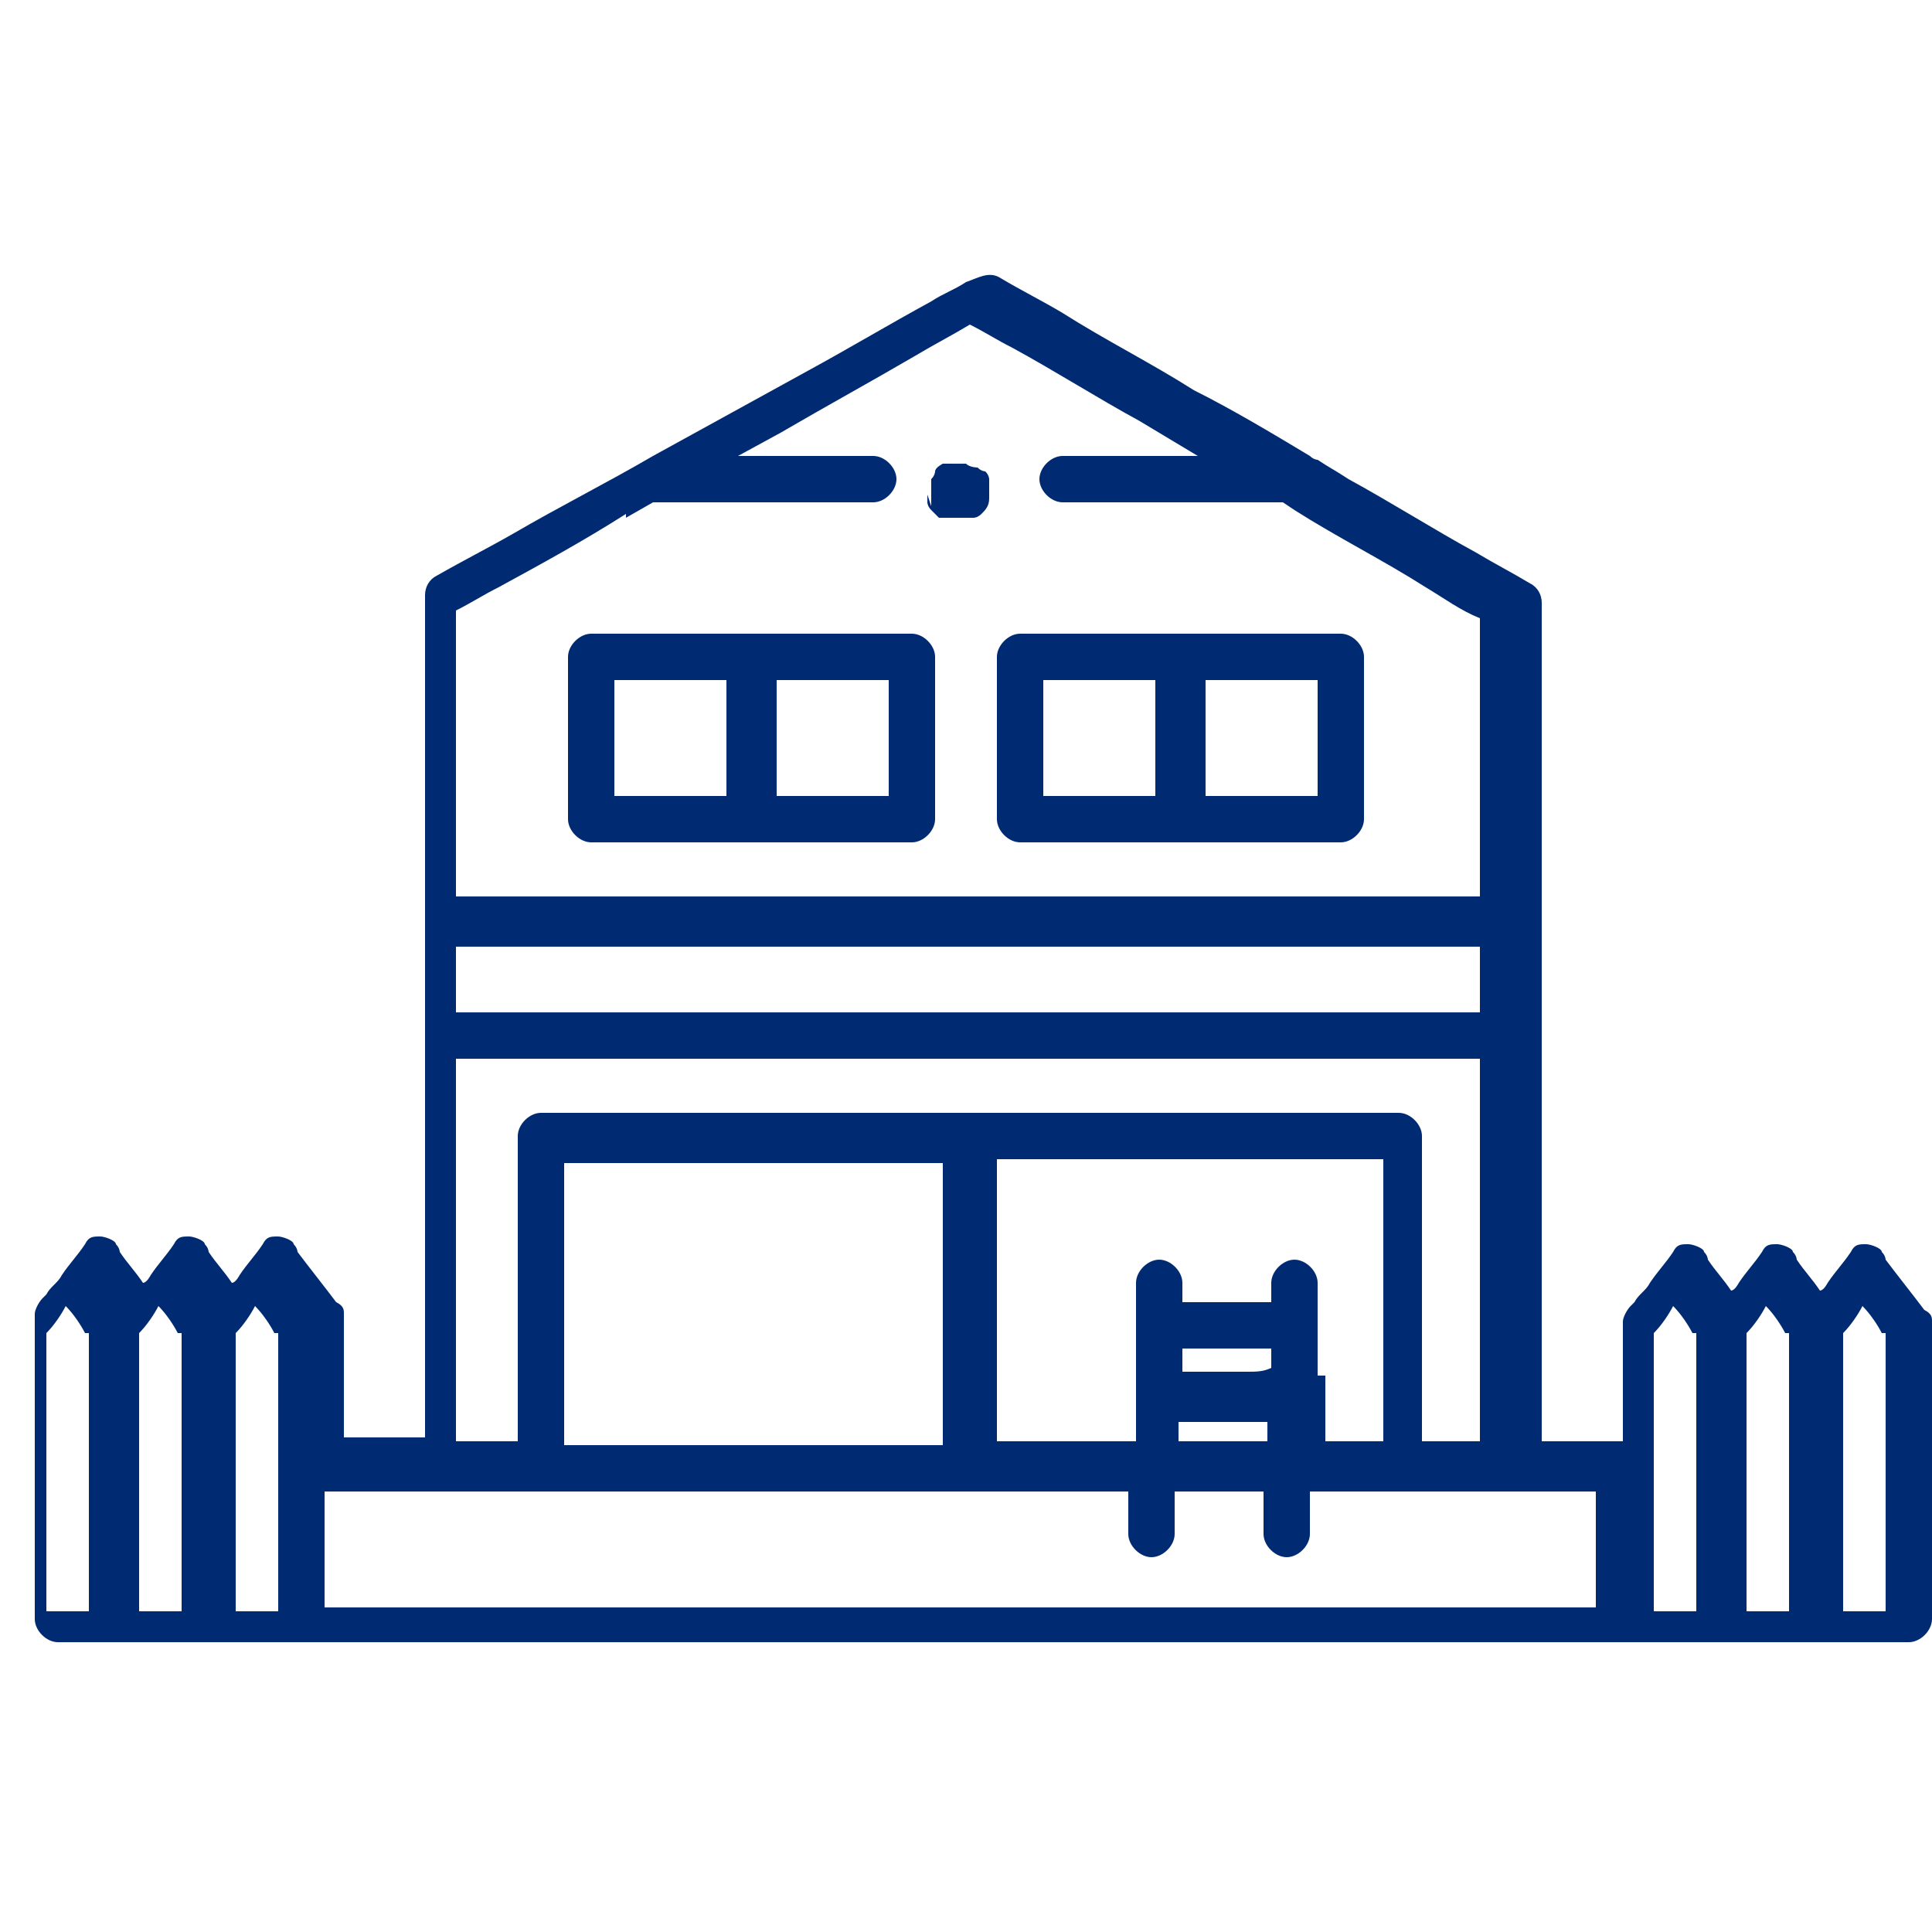
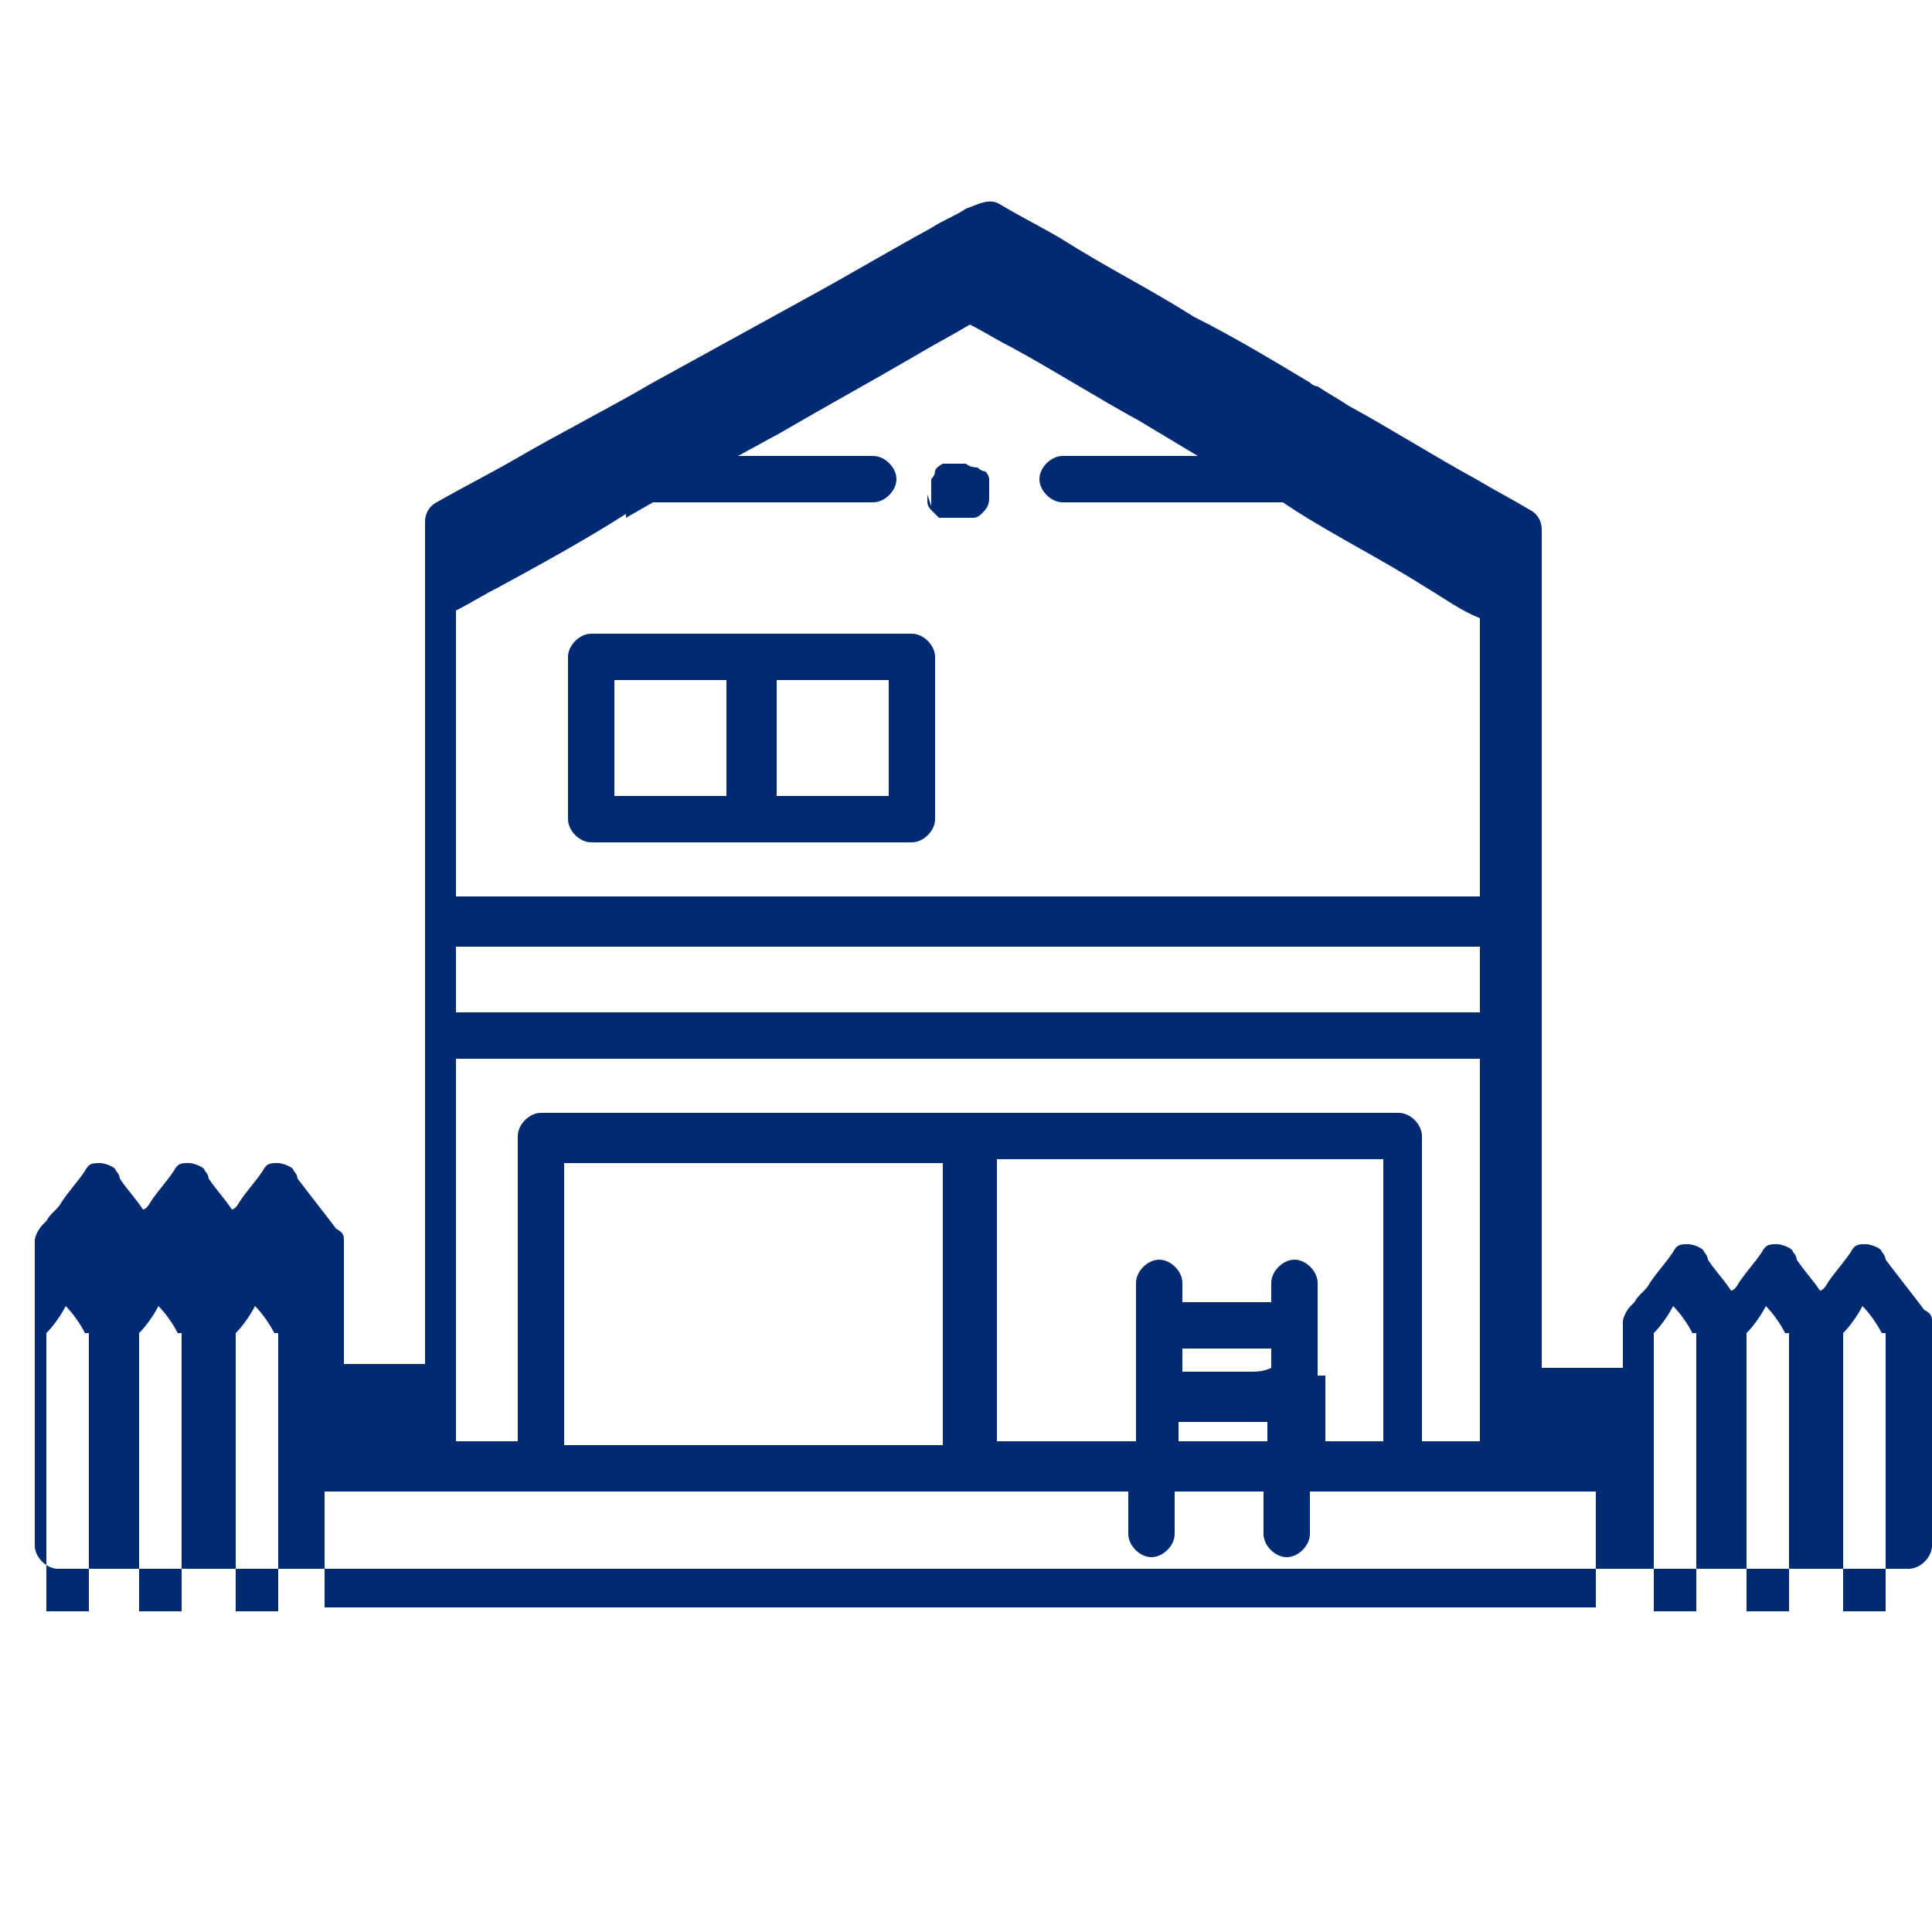
<svg xmlns="http://www.w3.org/2000/svg" width="50" height="50" version="1.1" viewBox="0 0 50 50">
  <defs>
    <style>
      .cls-1 {
        fill: #002a71;
      }
    </style>
  </defs>
  <g>
    <g id="katman_1">
      <g>
        <path class="cls-1" d="M15.3,21.8h7.3c.3,0,.7,0,1,0,0,0,0,0,0,0,.3,0,.6-.3.6-.6v-4.2c0-.3-.3-.6-.6-.6h-7.3c-.3,0-.7,0-1,0,0,0,0,0,0,0-.3,0-.6.3-.6.6v4.2c0,.3.3.6.6.6ZM22.6,17.6c.1,0,.3,0,.4,0v3h-2.9v-3h2.5ZM18.1,17.6h.7v3h-2.5c-.1,0-.3,0-.4,0v-3h2.2Z" />
-         <path class="cls-1" d="M25.8,17v4.2c0,.3.3.6.6.6h7.3c.3,0,.7,0,1,0,0,0,0,0,0,0,.3,0,.6-.3.6-.6v-4.2c0-.3-.3-.6-.6-.6h-7.3c-.3,0-.7,0-1,0,0,0,0,0,0,0-.3,0-.6.3-.6.6ZM33.7,17.6c.1,0,.3,0,.4,0v3h-2.9v-3h2.5ZM29.2,17.6h.7v3h-2.5c-.1,0-.3,0-.4,0v-3h2.2Z" />
        <path class="cls-1" d="M24,12.8c0,0,0,.1,0,.2,0,0,0,.1.1.2,0,0,0,0,0,0,0,0,.1.1.2.2,0,0,.1,0,.2,0,0,0,.2,0,.2,0,0,0,.2,0,.3,0,0,0,0,0,0,0,0,0,.1,0,.2,0,0,0,.1,0,.2-.1,0,0,0,0,0,0,.1-.1.2-.2.2-.4,0,0,0,0,0,0,0,0,0-.1,0-.2,0,0,0,0,0,0,0,0,0,0,0,0,0,0,0-.1,0-.1,0,0,0,0,0,0,0,0,0-.1,0-.2,0,0,0,0,0,0,0,0,0-.1-.1-.2,0,0-.1,0-.2-.1,0,0-.2,0-.3-.1,0,0,0,0,0,0,0,0-.2,0-.2,0,0,0,0,0,0,0,0,0-.2,0-.2,0,0,0-.1,0-.2,0,0,0,0,0,0,0,0,0-.2.1-.2.2,0,0,0,.1-.1.2,0,0,0,.1,0,.2,0,0,0,.2,0,.3,0,0,0,0,0,0,0,0,0,.2,0,.2,0,0,0,0,0,0Z" />
-         <path class="cls-1" d="M50,34.3s0,0,0,0c0,0,0,0,0-.1h0c0-.1,0-.2-.2-.3-.3-.4-.7-.9-1-1.3,0,0,0-.1-.1-.2,0-.1-.3-.2-.4-.2-.2,0-.3,0-.4.2-.2.3-.4.5-.6.8,0,0-.1.2-.2.2-.2-.3-.4-.5-.6-.8,0,0,0-.1-.1-.2,0-.1-.3-.2-.4-.2-.2,0-.3,0-.4.2-.2.3-.4.5-.6.8,0,0-.1.2-.2.2-.2-.3-.4-.5-.6-.8,0,0,0-.1-.1-.2,0-.1-.3-.2-.4-.2-.2,0-.3,0-.4.2-.2.3-.4.5-.6.8-.1.2-.3.3-.4.5,0,0,0,0-.1.1,0,0,0,0,0,0,0,0,0,0,0,0-.1.1-.2.3-.2.4,0,.4,0,.8,0,1.2v1.9h-2.1v-20.8c0-.3,0-.6,0-.9,0,0,0,0,0,0,0-.2-.1-.4-.3-.5-.5-.3-.9-.5-1.4-.8-1.1-.6-2.2-1.3-3.3-1.9-.3-.2-.5-.3-.8-.5,0,0-.1,0-.2-.1-1-.6-2-1.2-3-1.7-1.1-.7-2.3-1.3-3.4-2-.5-.3-1.1-.6-1.6-.9-.3-.2-.6,0-.9.1-.3.2-.6.3-.9.5-1.1.6-2.1,1.2-3.2,1.8l-4,2.2c-1.2.7-2.4,1.3-3.6,2-.7.4-1.3.7-2,1.1,0,0,0,0,0,0-.2.1-.3.3-.3.5v21.5c0,0,0,.2,0,.3h-1.3c-.3,0-.5,0-.8,0h0v-2.1c0-.3,0-.6,0-1,0,0,0,0,0,0,0,0,0,0,0-.1h0c0-.1,0-.2-.2-.3-.3-.4-.7-.9-1-1.3,0,0,0-.1-.1-.2,0-.1-.3-.2-.4-.2-.2,0-.3,0-.4.2-.2.3-.4.5-.6.8,0,0-.1.2-.2.2-.2-.3-.4-.5-.6-.8,0,0,0-.1-.1-.2,0-.1-.3-.2-.4-.2-.2,0-.3,0-.4.2-.2.3-.4.5-.6.8,0,0-.1.2-.2.2-.2-.3-.4-.5-.6-.8,0,0,0-.1-.1-.2,0-.1-.3-.2-.4-.2-.2,0-.3,0-.4.2-.2.3-.4.5-.6.8-.1.2-.3.3-.4.5,0,0,0,0-.1.1,0,0,0,0,0,0,0,0,0,0,0,0-.1.1-.2.3-.2.4,0,.4,0,.8,0,1.2v5.3c0,.5,0,.9,0,1.4,0,0,0,0,0,0,0,.3.3.6.6.6h2.3s0,0,0,0c0,0,0,0,0,0h2.3s0,0,0,0c0,0,0,0,0,0h2.3s0,0,0,0c0,0,0,0,0,0h32.8c.4,0,.9,0,1.3,0,0,0,0,0,0,0s0,0,0,0c0,0,0,0,0,0h2.3s0,0,0,0c0,0,0,0,0,0h2.3s0,0,0,0c0,0,0,0,0,0h2.3c.3,0,.6-.3.6-.6v-7c0-.3,0-.6,0-1ZM48.8,34.5v6.8c0,.1,0,.2,0,.4h-1.1v-6.4c0-.3,0-.5,0-.8.2-.2.4-.5.5-.7.2.2.4.5.5.7ZM46.3,34.5v6.8c0,.1,0,.2,0,.4h-1.1v-6.4c0-.3,0-.5,0-.8.2-.2.4-.5.5-.7.2.2.4.5.5.7ZM43.9,34.5v6.8c0,.1,0,.2,0,.4h-1.1v-6.4c0-.3,0-.5,0-.8.2-.2.4-.5.5-.7.2.2.4.5.5.7ZM32.9,35.4h0c-.2.1-.4.1-.6.1h-1.7v-.6h2.3v.5ZM30.5,36.8h2.3v.5h0c-.4,0-.9,0-1.3,0h-1v-.6ZM34.1,35.6v-1.6c0-.3,0-.5,0-.8,0,0,0,0,0,0,0-.3-.3-.6-.6-.6-.3,0-.6.3-.6.6v.5h-2.3c0-.2,0-.3,0-.5,0,0,0,0,0,0,0-.3-.3-.6-.6-.6-.3,0-.6.3-.6.6v4.1h0c-.2,0-.4,0-.6,0h-3v-6.9c0-.1,0-.3,0-.4h9.7c0,0,.2,0,.3,0v6.9c0,.1,0,.3,0,.4h-1.5v-1.7ZM22.3,37.4h-7.4c0,0-.2,0-.3,0v-6.9c0-.1,0-.3,0-.4h9.8v6.9c0,.1,0,.3,0,.4h-2.1ZM36.8,29.4s0,0,0,0c0-.3-.3-.6-.6-.6H14.9c-.3,0-.6,0-.9,0,0,0,0,0,0,0-.3,0-.6.3-.6.6v7.5c0,.1,0,.3,0,.4h-1.1c-.2,0-.3,0-.5,0v-9.9h26c.2,0,.3,0,.5,0v9.6c0,0,0,.2,0,.3h-1.5v-6.9c0-.3,0-.7,0-1ZM11.9,24.5h25.9c.2,0,.3,0,.5,0v1.7H12.3c-.2,0-.3,0-.5,0v-1.7h.1ZM16.2,13.4l.7-.4h5c.2,0,.5,0,.7,0,0,0,0,0,0,0,.3,0,.6-.3.6-.6,0-.3-.3-.6-.6-.6h-3.5l1.1-.6c1.2-.7,2.3-1.3,3.5-2,.5-.3.9-.5,1.4-.8.4.2.7.4,1.1.6,1.1.6,2.2,1.3,3.3,1.9.5.3,1,.6,1.5.9h-2.8c-.2,0-.5,0-.7,0,0,0,0,0,0,0-.3,0-.6.3-.6.6,0,.3.3.6.6.6h5.2c.2,0,.4,0,.5,0l.3.2c1.1.7,2.3,1.3,3.4,2,.5.3.9.6,1.4.8v7.2h0c0,0,0,0-.1,0H12.3c-.2,0-.3,0-.5,0v-6.8c0-.2,0-.4,0-.6.4-.2.7-.4,1.1-.6,1.1-.6,2.2-1.2,3.3-1.9ZM7.2,34.5v6.8c0,.1,0,.2,0,.4h-1.1v-6.4c0-.3,0-.5,0-.8.2-.2.4-.5.5-.7.2.2.4.5.5.7ZM4.7,34.5v6.8c0,.1,0,.2,0,.4h-1.1v-6.4c0-.3,0-.5,0-.8.2-.2.4-.5.5-.7.2.2.4.5.5.7ZM2.3,34.5v6.8c0,.1,0,.2,0,.4h-1.1v-6.4c0-.3,0-.5,0-.8.2-.2.4-.5.5-.7.2.2.4.5.5.7ZM38.7,41.6H9.2c-.3,0-.5,0-.8,0v-3h20.8v.3c0,.3,0,.5,0,.8,0,0,0,0,0,0,0,.3.3.6.6.6.3,0,.6-.3.6-.6v-1.1h2.3v.3c0,.3,0,.5,0,.8,0,0,0,0,0,0,0,.3.3.6.6.6.3,0,.6-.3.6-.6v-1.1h1.2c.3,0,.6,0,.9,0h1.6c.4,0,.7,0,1.1,0,0,0,0,0,0,0h1.8c.3,0,.5,0,.8,0v3h-2.8Z" />
+         <path class="cls-1" d="M50,34.3s0,0,0,0c0,0,0,0,0-.1h0c0-.1,0-.2-.2-.3-.3-.4-.7-.9-1-1.3,0,0,0-.1-.1-.2,0-.1-.3-.2-.4-.2-.2,0-.3,0-.4.2-.2.3-.4.5-.6.8,0,0-.1.2-.2.2-.2-.3-.4-.5-.6-.8,0,0,0-.1-.1-.2,0-.1-.3-.2-.4-.2-.2,0-.3,0-.4.2-.2.3-.4.5-.6.8,0,0-.1.2-.2.2-.2-.3-.4-.5-.6-.8,0,0,0-.1-.1-.2,0-.1-.3-.2-.4-.2-.2,0-.3,0-.4.2-.2.3-.4.5-.6.8-.1.2-.3.3-.4.5,0,0,0,0-.1.1,0,0,0,0,0,0,0,0,0,0,0,0-.1.1-.2.3-.2.4,0,.4,0,.8,0,1.2h-2.1v-20.8c0-.3,0-.6,0-.9,0,0,0,0,0,0,0-.2-.1-.4-.3-.5-.5-.3-.9-.5-1.4-.8-1.1-.6-2.2-1.3-3.3-1.9-.3-.2-.5-.3-.8-.5,0,0-.1,0-.2-.1-1-.6-2-1.2-3-1.7-1.1-.7-2.3-1.3-3.4-2-.5-.3-1.1-.6-1.6-.9-.3-.2-.6,0-.9.1-.3.2-.6.3-.9.5-1.1.6-2.1,1.2-3.2,1.8l-4,2.2c-1.2.7-2.4,1.3-3.6,2-.7.4-1.3.7-2,1.1,0,0,0,0,0,0-.2.1-.3.3-.3.5v21.5c0,0,0,.2,0,.3h-1.3c-.3,0-.5,0-.8,0h0v-2.1c0-.3,0-.6,0-1,0,0,0,0,0,0,0,0,0,0,0-.1h0c0-.1,0-.2-.2-.3-.3-.4-.7-.9-1-1.3,0,0,0-.1-.1-.2,0-.1-.3-.2-.4-.2-.2,0-.3,0-.4.2-.2.3-.4.5-.6.8,0,0-.1.2-.2.2-.2-.3-.4-.5-.6-.8,0,0,0-.1-.1-.2,0-.1-.3-.2-.4-.2-.2,0-.3,0-.4.2-.2.3-.4.5-.6.8,0,0-.1.2-.2.2-.2-.3-.4-.5-.6-.8,0,0,0-.1-.1-.2,0-.1-.3-.2-.4-.2-.2,0-.3,0-.4.2-.2.3-.4.5-.6.8-.1.2-.3.3-.4.5,0,0,0,0-.1.1,0,0,0,0,0,0,0,0,0,0,0,0-.1.1-.2.3-.2.4,0,.4,0,.8,0,1.2v5.3c0,.5,0,.9,0,1.4,0,0,0,0,0,0,0,.3.3.6.6.6h2.3s0,0,0,0c0,0,0,0,0,0h2.3s0,0,0,0c0,0,0,0,0,0h2.3s0,0,0,0c0,0,0,0,0,0h32.8c.4,0,.9,0,1.3,0,0,0,0,0,0,0s0,0,0,0c0,0,0,0,0,0h2.3s0,0,0,0c0,0,0,0,0,0h2.3s0,0,0,0c0,0,0,0,0,0h2.3c.3,0,.6-.3.6-.6v-7c0-.3,0-.6,0-1ZM48.8,34.5v6.8c0,.1,0,.2,0,.4h-1.1v-6.4c0-.3,0-.5,0-.8.2-.2.4-.5.5-.7.2.2.4.5.5.7ZM46.3,34.5v6.8c0,.1,0,.2,0,.4h-1.1v-6.4c0-.3,0-.5,0-.8.2-.2.4-.5.5-.7.2.2.4.5.5.7ZM43.9,34.5v6.8c0,.1,0,.2,0,.4h-1.1v-6.4c0-.3,0-.5,0-.8.2-.2.4-.5.5-.7.2.2.4.5.5.7ZM32.9,35.4h0c-.2.1-.4.1-.6.1h-1.7v-.6h2.3v.5ZM30.5,36.8h2.3v.5h0c-.4,0-.9,0-1.3,0h-1v-.6ZM34.1,35.6v-1.6c0-.3,0-.5,0-.8,0,0,0,0,0,0,0-.3-.3-.6-.6-.6-.3,0-.6.3-.6.6v.5h-2.3c0-.2,0-.3,0-.5,0,0,0,0,0,0,0-.3-.3-.6-.6-.6-.3,0-.6.3-.6.6v4.1h0c-.2,0-.4,0-.6,0h-3v-6.9c0-.1,0-.3,0-.4h9.7c0,0,.2,0,.3,0v6.9c0,.1,0,.3,0,.4h-1.5v-1.7ZM22.3,37.4h-7.4c0,0-.2,0-.3,0v-6.9c0-.1,0-.3,0-.4h9.8v6.9c0,.1,0,.3,0,.4h-2.1ZM36.8,29.4s0,0,0,0c0-.3-.3-.6-.6-.6H14.9c-.3,0-.6,0-.9,0,0,0,0,0,0,0-.3,0-.6.3-.6.6v7.5c0,.1,0,.3,0,.4h-1.1c-.2,0-.3,0-.5,0v-9.9h26c.2,0,.3,0,.5,0v9.6c0,0,0,.2,0,.3h-1.5v-6.9c0-.3,0-.7,0-1ZM11.9,24.5h25.9c.2,0,.3,0,.5,0v1.7H12.3c-.2,0-.3,0-.5,0v-1.7h.1ZM16.2,13.4l.7-.4h5c.2,0,.5,0,.7,0,0,0,0,0,0,0,.3,0,.6-.3.6-.6,0-.3-.3-.6-.6-.6h-3.5l1.1-.6c1.2-.7,2.3-1.3,3.5-2,.5-.3.9-.5,1.4-.8.4.2.7.4,1.1.6,1.1.6,2.2,1.3,3.3,1.9.5.3,1,.6,1.5.9h-2.8c-.2,0-.5,0-.7,0,0,0,0,0,0,0-.3,0-.6.3-.6.6,0,.3.3.6.6.6h5.2c.2,0,.4,0,.5,0l.3.2c1.1.7,2.3,1.3,3.4,2,.5.3.9.6,1.4.8v7.2h0c0,0,0,0-.1,0H12.3c-.2,0-.3,0-.5,0v-6.8c0-.2,0-.4,0-.6.4-.2.7-.4,1.1-.6,1.1-.6,2.2-1.2,3.3-1.9ZM7.2,34.5v6.8c0,.1,0,.2,0,.4h-1.1v-6.4c0-.3,0-.5,0-.8.2-.2.4-.5.5-.7.2.2.4.5.5.7ZM4.7,34.5v6.8c0,.1,0,.2,0,.4h-1.1v-6.4c0-.3,0-.5,0-.8.2-.2.4-.5.5-.7.2.2.4.5.5.7ZM2.3,34.5v6.8c0,.1,0,.2,0,.4h-1.1v-6.4c0-.3,0-.5,0-.8.2-.2.4-.5.5-.7.2.2.4.5.5.7ZM38.7,41.6H9.2c-.3,0-.5,0-.8,0v-3h20.8v.3c0,.3,0,.5,0,.8,0,0,0,0,0,0,0,.3.3.6.6.6.3,0,.6-.3.6-.6v-1.1h2.3v.3c0,.3,0,.5,0,.8,0,0,0,0,0,0,0,.3.3.6.6.6.3,0,.6-.3.6-.6v-1.1h1.2c.3,0,.6,0,.9,0h1.6c.4,0,.7,0,1.1,0,0,0,0,0,0,0h1.8c.3,0,.5,0,.8,0v3h-2.8Z" />
      </g>
    </g>
  </g>
</svg>